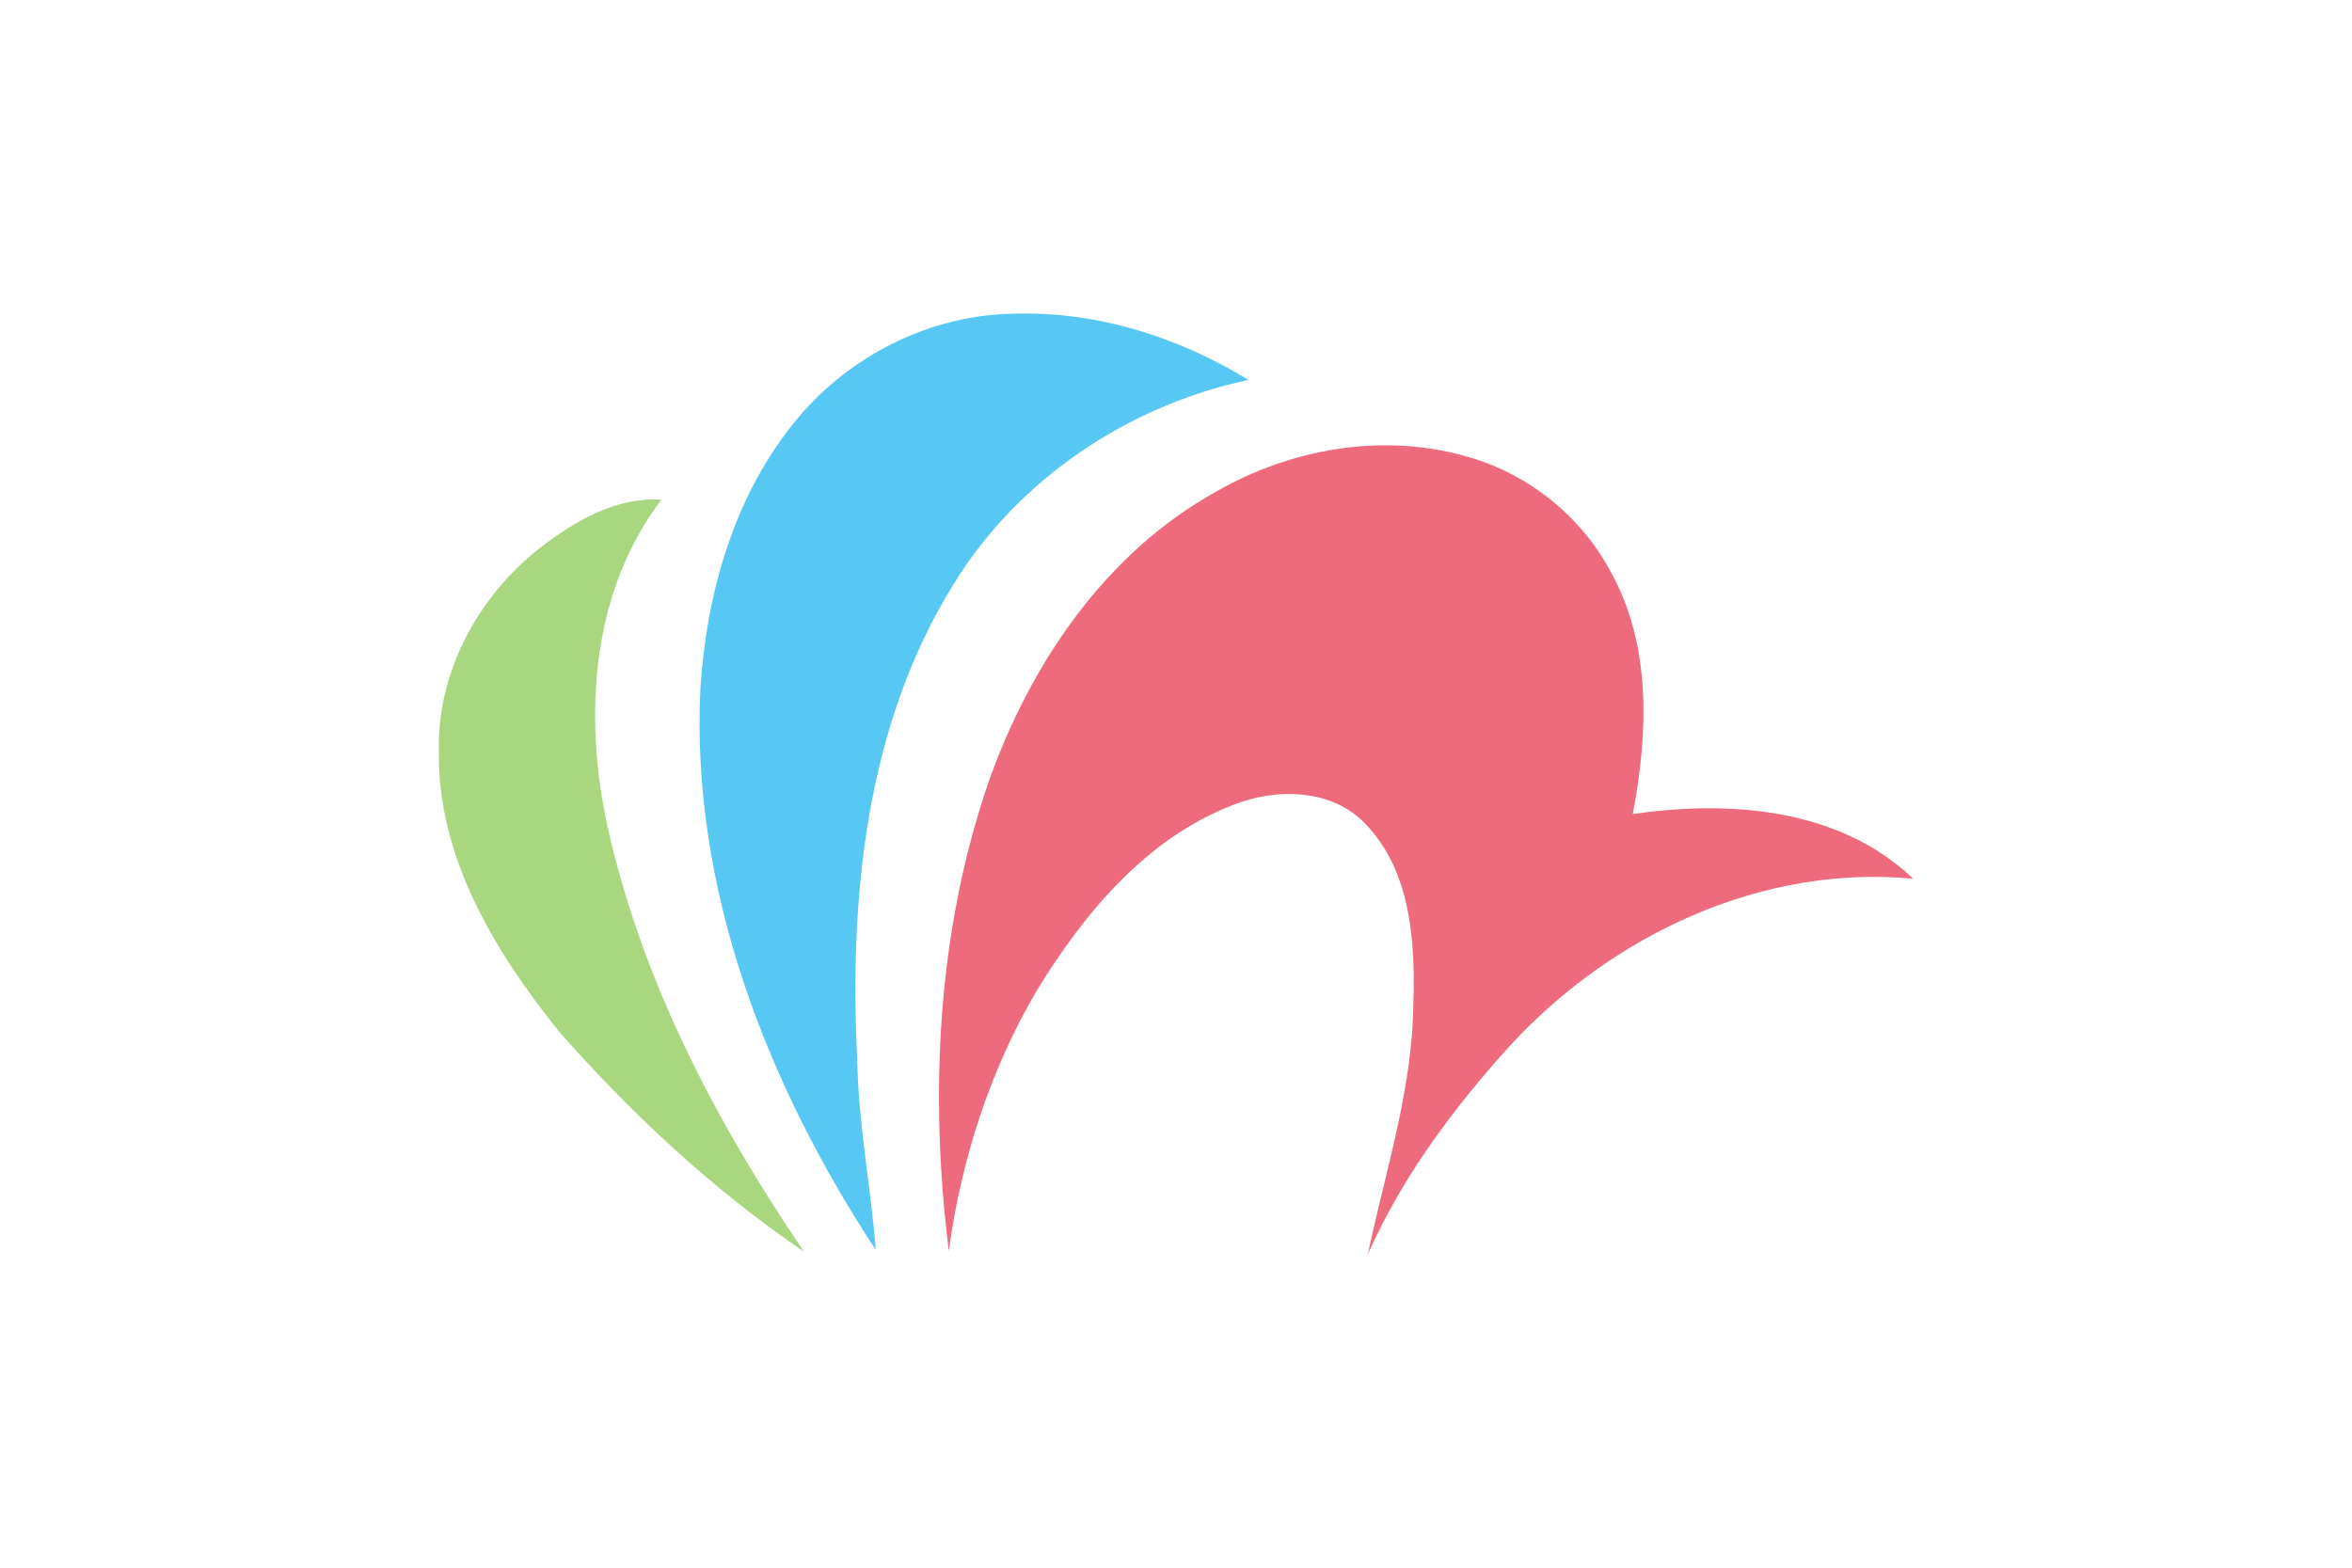
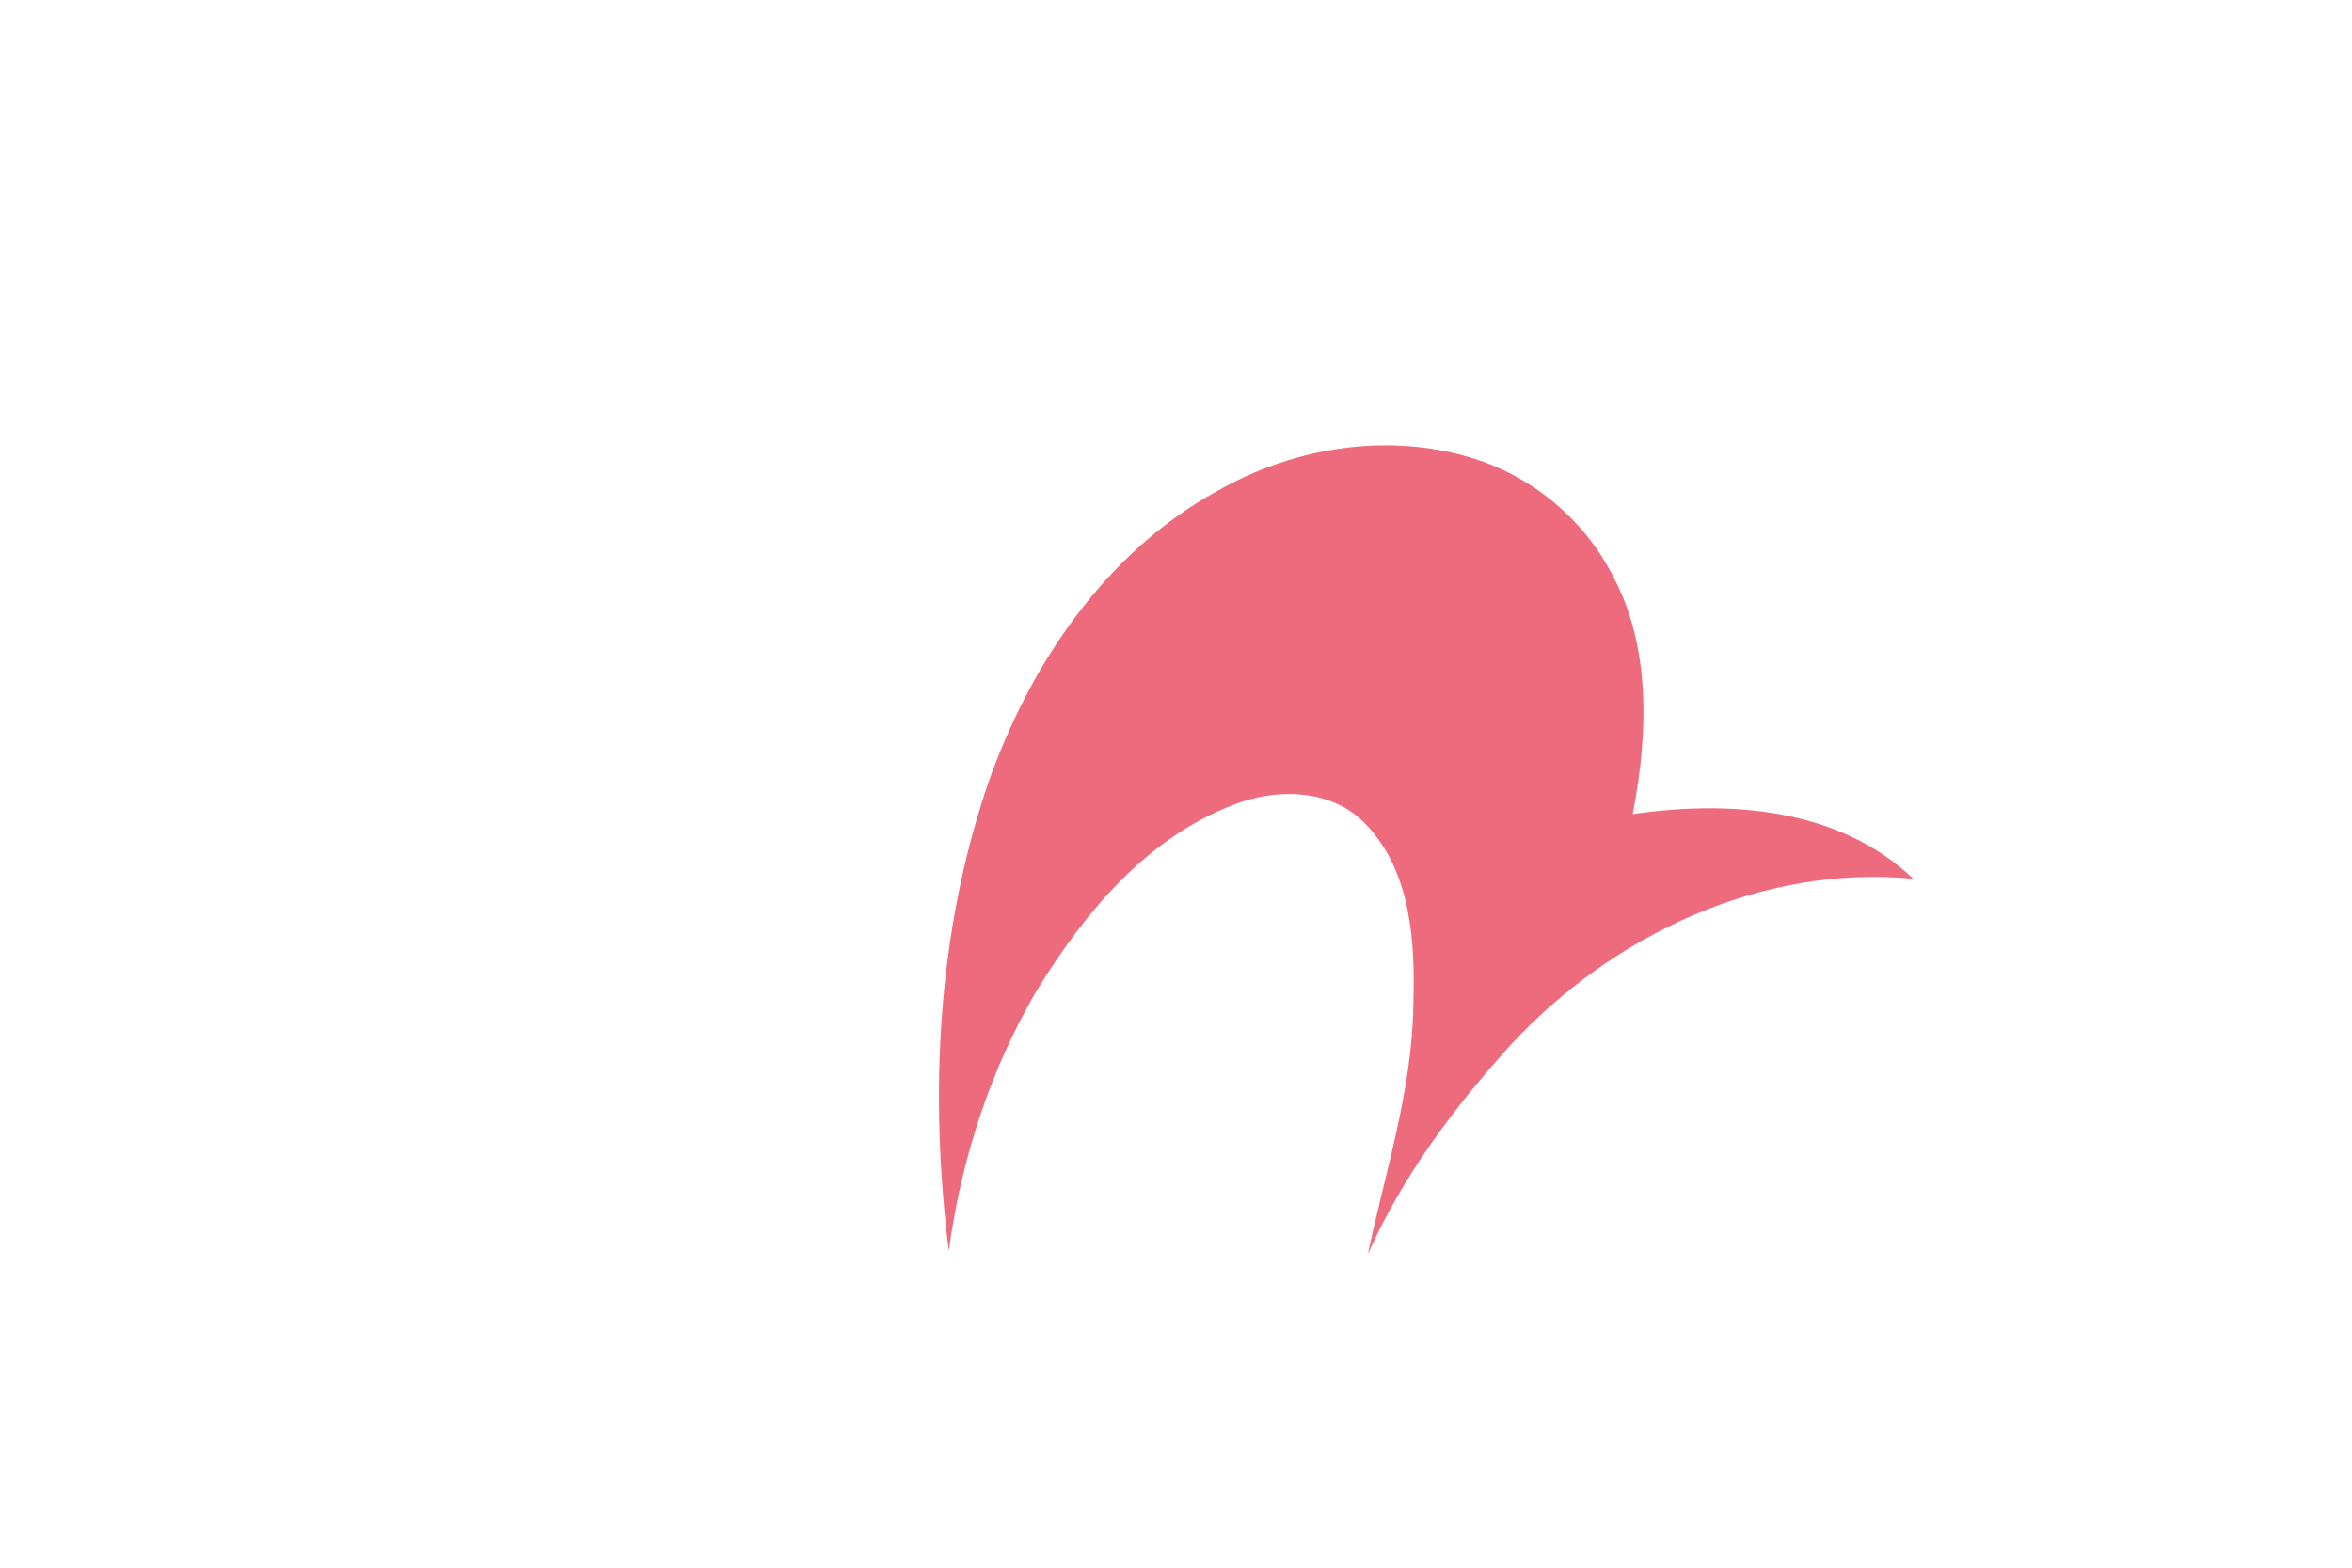
<svg xmlns="http://www.w3.org/2000/svg" width="900" height="600">
-   <path d="M0 0h900v600H0z" fill="#fff" />
-   <path d="M206.525 209.76c13.428-10.221 29.002-19.657 46.573-18.507-26.916 35.382-29.849 82.68-20.686 124.807 13.065 58.94 41.492 113.436 75.302 163.063-34.93-23.8-66.078-52.802-93.96-84.495-24.376-30.423-46.331-66.502-45.817-106.814-.847-30.393 15-59.515 38.588-78.054z" fill="#a9d77f" />
-   <path d="M305.023 160.346c20.08-24.224 50.836-39.768 82.438-40.252 31.754-1.18 63.387 8.83 90.272 25.312-45.968 9.768-88.094 37.863-112.772 78.084-33.628 53.982-40.07 120-36.925 182.206.394 24.405 5.202 48.417 7.077 72.701-41.582-63.356-70.826-138.083-67.106-214.897 2.359-36.834 13.064-74.364 37.016-103.154z" fill="#57c8f3" />
-   <path d="M465.787 187.926c28.155-16.089 62.57-22.197 94.112-13.579 23.921 6.23 44.94 22.772 56.522 44.637 15.605 28.095 14.244 62.026 8.347 92.6 36.955-5.413 78.96-2.359 107.327 24.738-58.003-5.534-115.19 21.532-154.081 63.659-21.744 23.981-41.4 50.322-54.586 80.019 6.653-31.633 16.965-62.812 17.389-95.473.726-23.86-.726-50.745-18.145-69.011-12.974-13.82-34.536-14.033-51.078-7.35-33.024 12.793-56.764 41.371-74.788 70.797-17.933 30.483-28.972 64.747-33.75 99.737-7.44-59.728-4.506-121.753 15.09-179 15.908-45.303 44.789-88.246 87.641-111.774z" fill="#ed6b7c" />
+   <path d="M465.787 187.926c28.155-16.089 62.57-22.197 94.112-13.579 23.921 6.23 44.94 22.772 56.522 44.637 15.605 28.095 14.244 62.026 8.347 92.6 36.955-5.413 78.96-2.359 107.327 24.738-58.003-5.534-115.19 21.532-154.081 63.659-21.744 23.981-41.4 50.322-54.586 80.019 6.653-31.633 16.965-62.812 17.389-95.473.726-23.86-.726-50.745-18.145-69.011-12.974-13.82-34.536-14.033-51.078-7.35-33.024 12.793-56.764 41.371-74.788 70.797-17.933 30.483-28.972 64.747-33.75 99.737-7.44-59.728-4.506-121.753 15.09-179 15.908-45.303 44.789-88.246 87.641-111.774" fill="#ed6b7c" />
</svg>